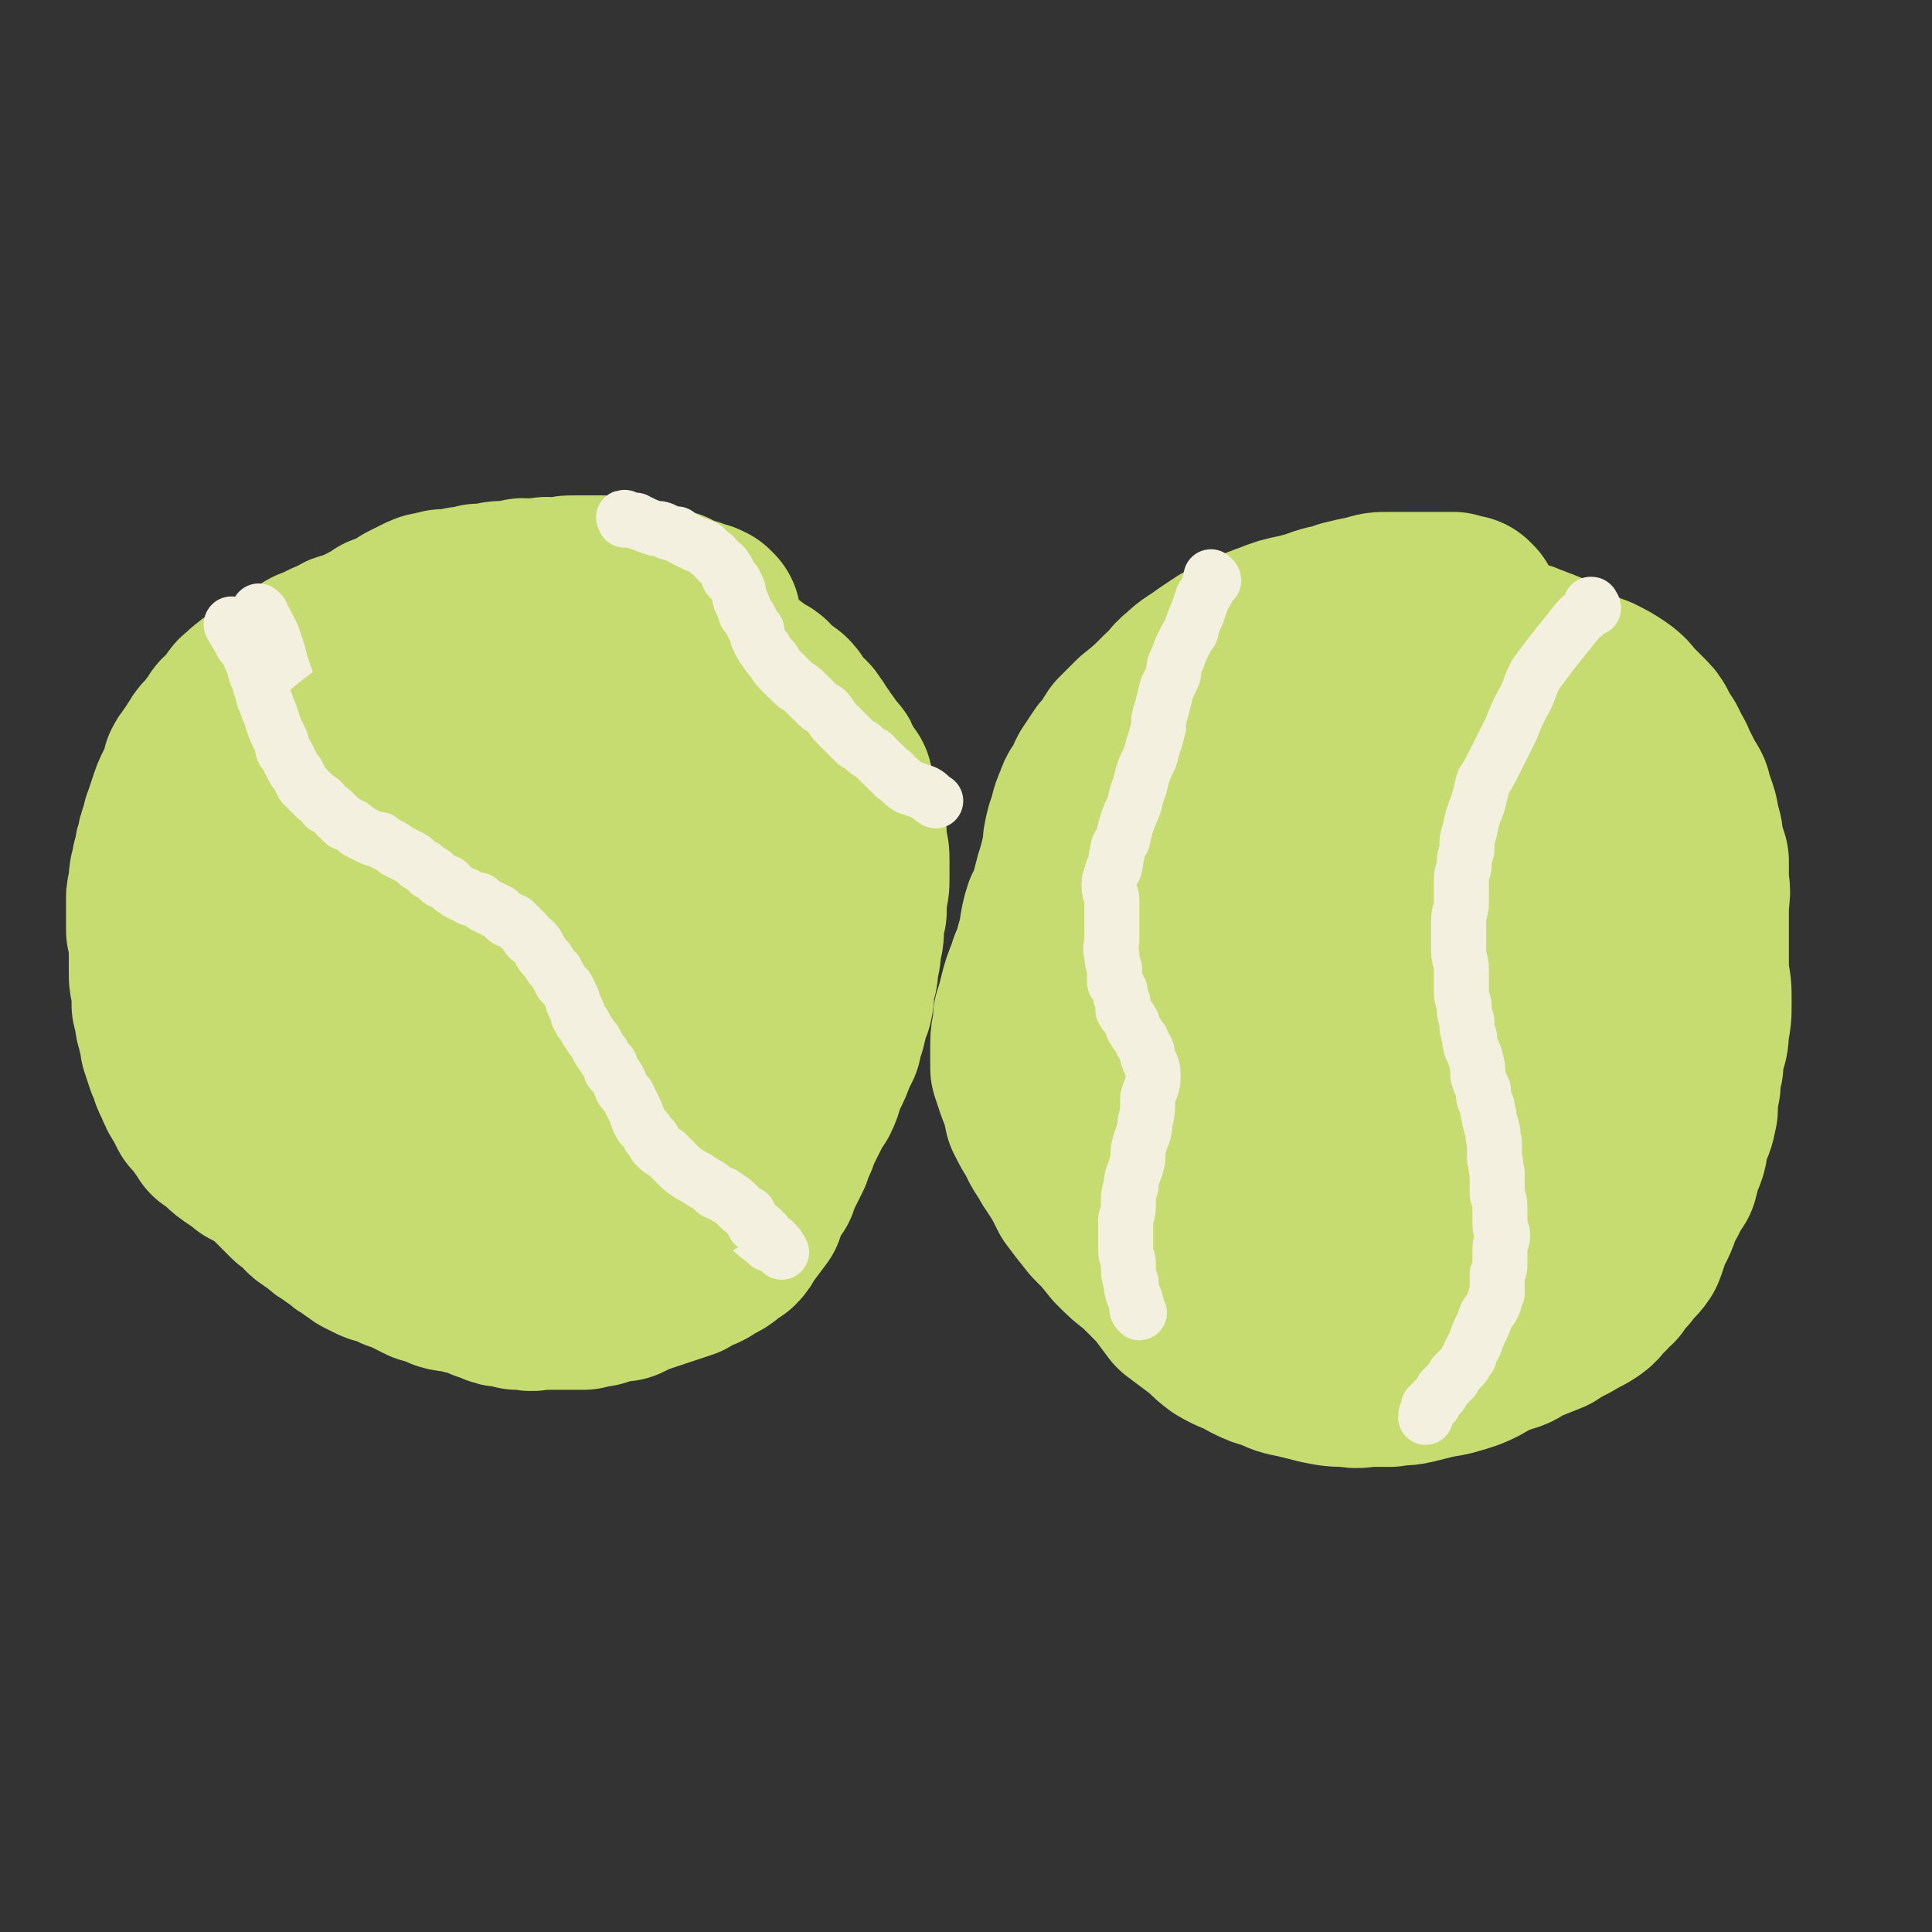
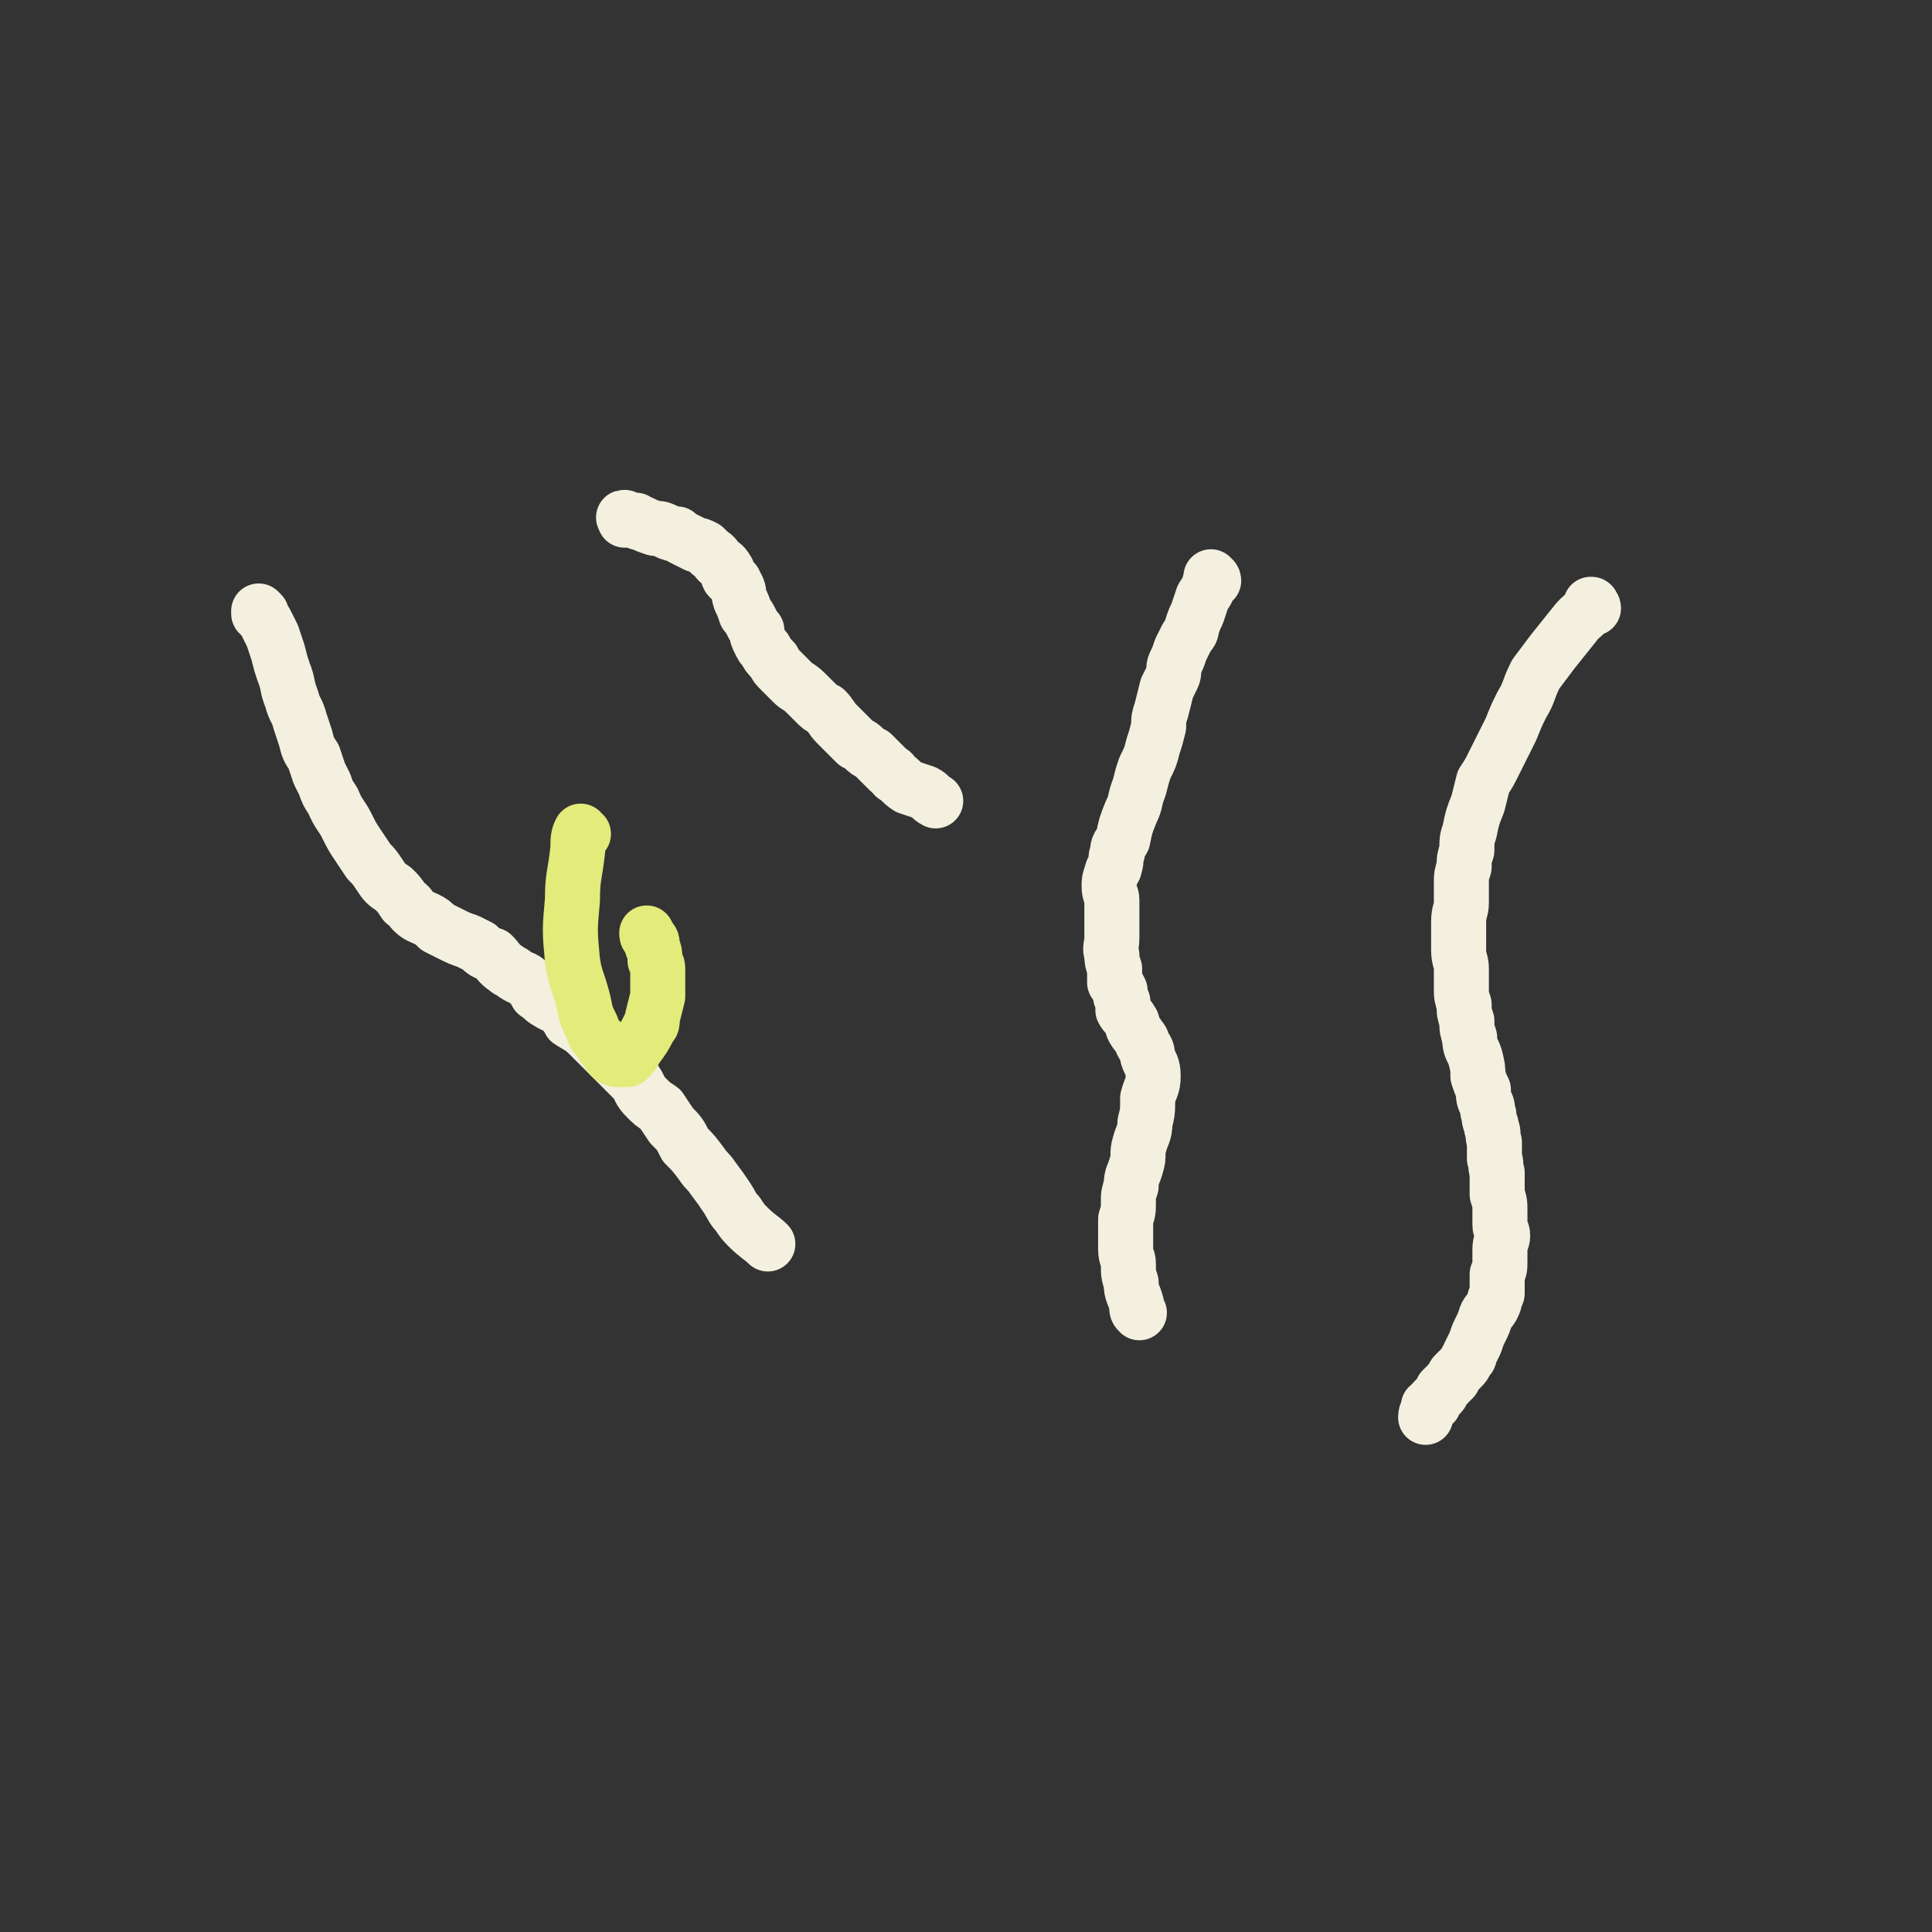
<svg xmlns="http://www.w3.org/2000/svg" viewBox="0 0 702 702" version="1.1">
  <rect x="0" y="0" width="702" height="702" fill="#333333" stroke="none" />
  <g fill="none" stroke="#C7DC70" stroke-width="68" stroke-linecap="round" stroke-linejoin="round">
-     <path d="M257,225c0,0 -1,-1 -1,-1 0,0 0,0 0,1 0,0 0,0 0,0 1,0 0,-1 0,-1 0,0 0,1 0,1 0,0 0,-1 0,-1 -2,-1 -2,-1 -4,-1 -1,-1 -1,-1 -3,-1 -2,-1 -2,-1 -4,-2 -1,0 -1,0 -2,-1 -1,0 -1,0 -3,-1 -1,0 -1,0 -3,0 -2,-1 -2,-1 -3,-1 -2,-1 -2,-1 -4,-1 -2,-1 -2,-1 -4,-1 -2,0 -2,0 -3,0 -2,-1 -2,-1 -4,-1 -3,0 -3,0 -6,0 -2,0 -2,0 -4,0 -3,0 -3,0 -5,1 -2,0 -2,0 -3,0 -2,0 -2,-1 -4,0 -1,0 -1,0 -3,0 -2,1 -2,0 -4,0 -3,1 -3,1 -6,1 -3,0 -3,0 -6,1 -2,0 -2,0 -4,0 -2,1 -2,1 -4,1 -2,0 -2,0 -4,1 -1,0 -1,0 -3,0 -1,0 -1,0 -2,0 -2,1 -2,0 -3,1 -2,0 -2,0 -4,1 -2,1 -2,1 -4,2 -2,1 -2,1 -3,2 -2,1 -2,1 -4,2 -2,1 -1,1 -3,1 -1,1 -2,1 -3,2 -2,1 -2,1 -4,2 -2,1 -2,1 -4,2 -3,1 -3,0 -5,2 -3,1 -3,1 -5,2 -2,1 -2,1 -3,2 -2,0 -2,0 -3,1 -1,1 -1,1 -2,2 -2,1 -2,1 -4,2 -2,1 -2,1 -5,3 -2,1 -2,0 -4,2 -2,1 -2,1 -4,2 -2,2 -2,1 -3,3 -2,1 -2,1 -3,3 -2,2 -2,2 -3,4 -2,1 -2,1 -3,3 -2,2 -1,2 -3,4 -1,1 -1,1 -2,2 -1,1 0,1 -1,2 -1,1 -1,1 -1,1 -1,2 -1,2 -2,3 -1,2 -1,1 -2,3 0,2 0,2 -1,4 -1,2 -1,2 -2,4 -1,2 -1,2 -2,5 -1,3 -1,3 -2,6 -1,2 0,2 -1,4 -1,2 -1,2 -1,4 -1,2 -1,2 -1,4 0,2 0,2 -1,3 0,2 0,2 0,3 -1,1 -1,1 -1,2 0,1 0,1 0,2 0,1 0,1 0,3 -1,1 -1,1 -1,2 0,1 0,1 0,3 0,2 0,2 0,4 0,2 0,2 0,5 1,3 1,3 1,6 0,2 0,2 0,5 0,2 0,2 0,4 0,3 0,3 1,6 0,3 0,3 0,6 1,2 1,2 1,4 0,3 1,3 1,5 1,3 1,3 1,5 1,3 1,3 2,6 2,4 1,4 3,7 1,3 1,3 3,6 1,2 1,2 2,4 2,2 2,2 4,5 1,1 1,1 2,3 2,1 2,1 4,3 2,2 2,2 5,4 2,1 2,1 4,3 2,1 2,1 4,2 2,2 2,1 4,3 2,2 2,2 4,4 2,2 2,2 4,4 2,1 2,1 4,3 1,1 1,2 3,3 1,1 2,1 3,2 2,2 2,2 4,3 1,1 1,1 3,2 2,2 2,2 4,3 2,2 2,1 4,3 2,1 2,1 4,2 2,1 2,0 4,1 2,1 2,1 4,2 3,1 3,1 5,2 2,1 2,1 4,2 2,1 2,1 4,1 2,1 2,1 4,2 3,1 3,0 6,1 3,1 3,1 5,1 2,1 2,1 4,2 2,0 2,1 3,1 2,1 2,1 4,1 2,0 2,0 4,1 1,0 1,0 3,0 3,1 3,0 5,0 2,0 2,0 4,0 3,0 3,0 5,0 3,0 4,0 7,0 3,-1 3,-1 5,-1 3,-1 3,-1 5,-2 2,0 2,0 4,0 2,-1 2,-1 4,-2 3,-1 3,-1 6,-2 3,-1 3,-1 6,-2 3,-1 3,-1 6,-2 3,-2 3,-2 6,-3 2,-1 2,-1 3,-2 2,-1 3,-1 5,-3 1,-1 1,-1 3,-2 1,-1 1,-1 2,-3 3,-4 3,-4 6,-8 1,-3 1,-3 2,-5 1,-3 1,-2 3,-5 1,-3 1,-3 3,-7 1,-2 1,-2 2,-4 1,-4 2,-4 3,-8 2,-4 2,-4 4,-8 1,-2 1,-2 3,-5 2,-4 1,-4 3,-8 2,-4 2,-4 3,-7 1,-2 1,-2 2,-4 0,-2 0,-2 1,-4 1,-3 1,-3 1,-5 1,-3 1,-3 2,-5 1,-4 0,-4 1,-8 1,-3 1,-3 1,-7 1,-2 1,-3 1,-6 1,-3 1,-3 1,-6 0,-3 0,-3 1,-6 0,-3 0,-3 0,-6 1,-3 1,-3 1,-6 0,-3 0,-3 0,-6 0,-3 0,-3 -1,-5 0,-2 0,-2 0,-4 0,-2 0,-2 -1,-4 0,-2 0,-2 0,-3 -1,-2 -1,-2 -2,-4 0,-2 0,-2 -1,-4 -1,-2 -1,-2 -1,-4 -1,-1 -1,-1 -2,-2 -1,-2 -1,-2 -2,-4 0,-1 0,-1 -1,-2 -2,-2 -2,-2 -3,-4 -2,-2 -1,-2 -3,-4 -1,-2 -1,-2 -2,-3 -1,-2 -1,-2 -3,-3 -1,-1 -1,-1 -2,-3 -1,-1 -1,-1 -2,-2 0,-1 0,-1 -1,-2 -1,-1 -1,0 -2,-1 -1,-1 -1,-1 -2,-2 -1,-1 -1,-1 -2,-1 -1,-1 -1,-1 -1,-2 -1,-1 -1,0 -2,-1 -1,-1 -1,-1 -2,-1 -1,-1 -1,-1 -2,-2 -1,0 -1,0 -2,-1 -1,-1 -1,-1 -2,-1 0,0 0,-1 -1,-1 0,0 0,0 -1,0 0,0 1,0 1,0 0,0 0,0 0,0 " />
-     <path d="M533,222c0,0 -1,-1 -1,-1 0,0 0,0 0,0 0,0 0,0 0,0 -2,0 -2,0 -4,-1 -4,0 -4,0 -8,0 -7,0 -7,0 -15,0 -4,0 -4,0 -7,1 -5,1 -5,1 -9,2 -5,2 -5,1 -10,3 -3,1 -3,1 -7,2 -5,1 -5,1 -10,3 -3,1 -3,1 -7,3 -4,2 -4,2 -9,4 -3,2 -3,2 -6,4 -4,3 -5,3 -8,6 -4,3 -3,4 -7,7 -5,5 -5,5 -10,9 -3,3 -3,3 -6,6 -2,3 -2,4 -5,7 -2,3 -2,3 -4,6 -1,2 -1,2 -2,5 -2,2 -2,2 -3,5 -2,4 -1,4 -3,9 -1,4 -1,4 -1,7 -1,4 -1,4 -2,8 -1,3 -1,3 -2,7 -1,4 -1,4 -3,8 -2,6 -1,7 -3,13 -1,5 -2,5 -3,9 -2,5 -2,5 -3,9 -1,4 -1,4 -2,7 0,5 -1,5 -1,9 0,5 0,5 0,9 1,3 1,3 2,6 2,5 2,5 3,10 2,4 2,4 4,7 2,5 3,5 5,9 4,6 4,6 7,12 3,4 3,4 7,9 4,4 4,4 8,9 4,4 4,4 8,7 4,4 4,4 8,8 3,4 3,4 6,8 4,3 4,3 8,6 4,3 3,3 7,6 5,3 5,2 10,5 4,2 4,2 8,3 4,2 4,2 9,3 4,1 4,1 8,2 5,1 5,1 10,1 4,1 4,0 8,0 3,0 3,0 7,0 4,-1 4,0 8,-1 4,-1 4,-1 8,-2 6,-1 6,-1 12,-3 5,-2 5,-3 10,-5 5,-2 5,-1 9,-4 5,-2 5,-2 10,-4 3,-2 3,-2 7,-4 3,-2 4,-2 7,-4 3,-2 2,-3 5,-5 1,-2 1,-2 3,-3 2,-3 2,-3 4,-5 2,-3 3,-3 5,-6 2,-5 1,-5 4,-10 2,-4 1,-4 4,-9 2,-4 2,-4 4,-7 1,-4 1,-4 2,-7 2,-4 1,-4 2,-8 2,-5 2,-4 3,-9 0,-4 0,-4 1,-9 0,-3 0,-3 1,-7 0,-3 0,-3 1,-7 1,-3 1,-3 1,-6 1,-5 1,-5 1,-10 0,-5 0,-5 -1,-10 0,-4 0,-4 0,-9 0,-4 0,-4 0,-8 0,-4 0,-4 0,-7 0,-5 1,-5 0,-9 0,-4 0,-4 0,-8 -1,-3 -1,-3 -2,-6 0,-3 0,-3 -1,-6 -1,-2 0,-2 -1,-5 -1,-3 -1,-3 -2,-5 0,-2 0,-2 -2,-5 -1,-2 -1,-2 -2,-4 -2,-3 -1,-3 -3,-6 -1,-2 -1,-2 -2,-4 -2,-3 -2,-3 -3,-5 -1,-2 -1,-2 -3,-4 -2,-2 -2,-2 -4,-4 -2,-2 -2,-3 -5,-5 -3,-2 -3,-2 -7,-4 -3,-1 -3,-1 -7,-3 -4,-2 -4,-2 -8,-4 -3,-2 -3,-2 -6,-3 -2,-1 -3,-1 -5,-2 -4,-1 -3,-1 -7,-2 -5,-1 -5,0 -10,-1 -4,0 -4,0 -9,1 -5,0 -5,0 -11,2 -7,2 -7,3 -13,5 -8,4 -9,3 -16,7 -9,6 -8,8 -15,14 -9,7 -9,7 -18,14 -5,5 -6,4 -11,9 -6,8 -5,8 -10,16 -3,6 -3,6 -5,12 -3,7 -4,7 -5,14 -1,12 0,13 1,25 1,9 1,9 2,18 3,15 3,15 5,30 3,15 2,16 6,30 3,8 3,8 7,16 5,7 5,7 11,14 6,5 6,5 12,9 7,4 7,5 14,6 8,3 9,3 18,2 11,-2 12,-2 21,-7 13,-7 14,-8 24,-18 11,-12 10,-12 18,-26 8,-13 9,-13 14,-28 5,-14 4,-15 7,-30 2,-13 1,-13 2,-27 0,-7 1,-7 0,-14 -1,-8 -1,-8 -5,-16 -2,-5 -1,-6 -5,-10 -7,-6 -7,-7 -15,-10 -13,-5 -14,-5 -27,-5 -10,0 -11,0 -20,4 -13,6 -14,6 -24,16 -12,11 -12,12 -20,25 -8,13 -9,14 -12,29 -2,11 -1,12 1,23 2,9 1,11 7,18 7,8 9,7 20,10 10,3 11,4 21,1 14,-4 15,-6 26,-15 10,-8 10,-9 16,-20 9,-13 9,-14 14,-29 3,-10 3,-10 2,-21 -1,-11 -1,-12 -6,-22 -3,-7 -4,-8 -10,-11 -7,-3 -9,-4 -17,-2 -9,3 -10,4 -17,11 -8,8 -9,8 -15,19 -6,12 -7,13 -10,26 -1,10 0,10 2,20 3,10 3,10 8,19 2,5 2,5 5,9 3,2 3,4 6,3 10,-2 12,-2 20,-9 6,-5 5,-7 9,-15 3,-9 5,-10 4,-19 0,-8 -1,-9 -6,-16 -4,-5 -5,-6 -12,-7 -5,-2 -7,-1 -12,1 -7,5 -8,6 -13,13 -5,8 -6,12 -8,18 " />
-   </g>
+     </g>
  <g fill="none" stroke="#F3F0E0" stroke-width="20" stroke-linecap="round" stroke-linejoin="round">
    <path d="M579,221c0,-1 -1,-1 -1,-1 0,-1 0,0 0,0 0,0 0,0 0,0 1,0 0,0 0,0 0,-1 1,0 0,0 -2,4 -3,3 -6,7 -4,5 -4,5 -8,10 -3,4 -3,4 -6,8 -3,6 -2,6 -5,11 -2,4 -2,4 -4,9 -2,4 -2,4 -4,8 -1,2 -1,2 -2,4 -2,4 -2,4 -4,7 -1,4 -1,4 -2,8 -2,5 -2,5 -3,10 -1,3 -1,3 -1,7 -1,3 -1,3 -1,6 -1,3 -1,3 -1,6 0,3 0,3 0,7 0,3 -1,3 -1,7 0,5 0,5 0,10 0,4 1,4 1,7 0,4 0,4 0,7 0,3 0,3 1,6 0,3 0,3 1,6 0,3 0,3 1,6 0,4 1,4 2,7 1,4 1,4 1,7 1,3 1,3 2,5 0,3 0,3 1,5 1,2 0,2 1,4 0,3 1,3 1,5 1,2 0,2 1,5 0,3 0,3 0,6 1,2 0,2 1,5 0,4 0,4 0,8 1,3 1,3 1,6 0,3 0,3 0,5 0,2 1,2 1,4 0,2 -1,2 -1,5 0,2 0,2 0,4 0,3 0,3 -1,5 0,2 0,2 0,4 0,1 0,1 0,3 -1,2 -1,2 -1,3 -1,3 -2,3 -3,5 -1,3 -1,3 -2,5 -1,2 -1,2 -2,5 -1,2 -1,2 -2,4 0,1 0,1 -1,2 -1,2 -1,2 -2,3 -1,1 -1,1 -2,2 -1,1 -1,1 -1,2 -1,1 -1,1 -2,2 -1,1 -1,1 -2,2 0,1 0,1 -1,2 -1,1 -1,1 -2,2 0,0 0,1 0,1 -1,1 -1,0 -2,1 0,0 0,0 0,0 0,2 -1,2 -1,4 " />
    <path d="M441,211c0,-1 -1,-1 -1,-1 0,-1 0,0 0,0 -1,4 -1,4 -3,7 -1,3 -1,3 -2,6 -1,2 -1,2 -2,5 0,2 -1,2 -2,4 -1,2 -1,2 -2,4 -1,3 -1,3 -2,5 -1,2 0,3 -1,5 -1,2 -1,2 -2,4 -1,4 -1,4 -2,8 -1,3 -1,3 -1,6 -1,4 -1,4 -2,7 -1,4 -1,4 -3,8 -1,3 -1,3 -2,7 -2,5 -1,5 -3,9 -2,5 -2,5 -3,10 -1,2 -2,2 -2,5 -1,2 0,2 -1,5 0,1 -1,1 -1,2 -1,3 -1,3 -1,5 0,3 1,3 1,5 0,3 0,3 0,6 0,4 0,4 0,8 0,3 -1,3 0,6 0,2 0,2 1,5 0,2 0,2 0,5 1,1 1,1 2,3 0,2 0,2 1,4 0,2 0,2 0,3 1,2 2,2 3,4 1,1 0,2 1,3 1,2 1,1 2,3 1,1 1,1 1,2 1,2 2,2 2,5 1,3 2,3 2,7 0,4 -1,4 -2,8 0,5 0,5 -1,9 0,4 -1,4 -2,8 -1,3 0,4 -1,7 -1,4 -2,4 -2,8 -1,3 -1,3 -1,6 0,3 0,3 -1,6 0,2 0,2 0,5 0,3 0,3 0,6 0,3 1,3 1,5 0,4 0,4 1,7 0,4 1,4 2,8 0,2 0,2 1,3 " />
    <path d="M95,223c0,0 -1,-1 -1,-1 0,0 0,0 0,1 0,0 0,0 0,0 1,0 0,-1 0,-1 0,0 0,0 0,1 2,2 2,2 3,4 1,2 1,2 2,4 1,3 1,3 2,6 1,4 1,4 2,7 2,5 1,5 3,10 1,4 2,4 3,8 1,3 1,3 2,6 1,4 1,4 3,7 1,3 1,3 2,6 1,2 1,2 2,4 1,3 1,3 3,6 2,5 3,5 5,9 2,4 2,4 4,7 2,3 2,3 4,6 2,2 2,2 4,5 2,3 2,3 5,5 2,2 2,2 4,5 2,1 2,2 3,3 2,2 3,2 5,3 2,1 2,1 4,3 2,1 2,1 4,2 4,2 4,2 7,3 2,1 2,1 4,2 2,2 2,2 5,3 2,2 2,3 5,5 1,1 2,1 3,2 3,2 3,1 5,3 2,2 2,2 3,4 2,1 2,2 4,3 3,2 3,1 5,3 2,2 2,2 3,4 3,2 4,2 7,5 2,2 2,2 4,4 2,2 2,2 4,4 2,2 2,2 4,4 2,2 2,2 5,5 2,3 1,3 4,6 2,2 2,2 5,4 2,3 2,3 4,6 3,3 3,3 5,7 3,3 3,3 6,7 2,3 2,2 4,5 3,4 3,4 5,7 2,3 2,4 4,6 2,3 2,3 4,5 3,3 5,4 7,6 " />
  </g>
  <g fill="none" stroke="#E3EB7B" stroke-width="20" stroke-linecap="round" stroke-linejoin="round">
    <path d="M212,303c-1,0 -1,-1 -1,-1 -1,2 -1,3 -1,6 -1,10 -2,10 -2,19 -1,11 -1,11 0,22 1,7 2,7 4,15 1,5 1,5 3,9 1,3 1,3 3,5 1,2 1,2 2,3 1,1 1,2 2,3 1,1 1,0 2,1 2,0 2,0 3,0 1,0 1,0 1,0 2,-2 2,-2 3,-4 3,-4 3,-4 5,-8 1,-1 1,-1 1,-3 1,-4 1,-4 2,-8 0,-5 0,-5 0,-9 0,-2 0,-2 -1,-4 0,-2 0,-3 -1,-5 0,-2 0,-2 -1,-3 -1,-1 -1,-1 -1,-2 0,0 0,0 0,0 " />
  </g>
  <g fill="none" stroke="#C7DC70" stroke-width="68" stroke-linecap="round" stroke-linejoin="round">
-     <path d="M242,371c-1,-1 -1,-2 -1,-1 -6,5 -6,6 -11,12 -5,5 -5,5 -9,11 -3,4 -3,4 -5,9 -1,3 -1,3 -2,6 -1,2 -1,3 0,5 0,2 1,2 2,5 1,1 1,2 3,2 2,1 3,1 6,1 5,-1 5,-2 9,-4 3,-1 3,-1 5,-4 5,-5 5,-5 8,-11 3,-4 3,-4 5,-9 1,-3 1,-3 2,-6 0,-3 1,-3 1,-6 1,-3 1,-3 1,-6 0,-3 1,-3 0,-6 0,-4 0,-4 -2,-9 0,-4 0,-4 -2,-7 -1,-3 -1,-3 -3,-5 -2,-2 -2,-2 -4,-3 -3,-1 -3,-1 -5,0 -4,1 -5,1 -7,4 -5,5 -5,5 -8,11 -4,7 -3,7 -5,14 -1,8 -1,8 -1,16 0,6 0,6 2,13 2,4 2,4 5,9 2,3 2,3 5,7 2,2 2,2 5,4 2,1 2,1 4,2 1,1 1,1 3,2 1,0 1,1 2,0 4,-2 5,-2 8,-5 4,-4 4,-5 6,-10 3,-9 3,-9 6,-18 1,-6 1,-6 2,-13 1,-7 1,-7 1,-13 0,-7 0,-7 -1,-13 0,-6 0,-6 -2,-11 -2,-6 -2,-6 -6,-10 -3,-5 -4,-5 -8,-10 -4,-3 -4,-3 -8,-6 -3,-2 -3,-2 -6,-2 -4,-1 -4,-2 -8,-1 -5,0 -6,0 -11,2 -6,3 -6,3 -11,7 -6,5 -7,5 -11,12 -5,6 -5,7 -9,14 -3,7 -4,6 -6,14 -2,6 -2,6 -2,13 -1,6 -1,6 0,11 0,3 0,4 1,7 1,2 1,3 2,5 2,2 3,3 6,4 4,1 5,1 10,-1 7,-3 8,-3 14,-9 7,-6 7,-7 12,-15 6,-10 6,-10 11,-21 5,-9 5,-9 8,-19 4,-11 4,-11 4,-22 1,-9 0,-10 -2,-19 -1,-6 -1,-6 -4,-12 -2,-3 -1,-4 -4,-7 -3,-2 -3,-3 -7,-3 -7,-1 -7,-1 -14,1 -7,3 -8,4 -14,9 -9,7 -8,7 -16,15 -7,8 -7,8 -13,16 -6,9 -6,9 -11,18 -3,8 -3,8 -6,17 -2,7 -2,7 -3,14 0,8 0,8 1,16 1,6 1,6 4,12 1,4 2,4 4,7 3,3 3,4 7,4 5,1 5,1 10,0 5,-2 5,-3 9,-7 5,-5 5,-6 9,-12 5,-8 5,-9 8,-18 5,-11 4,-11 8,-23 3,-12 4,-12 5,-24 2,-11 3,-12 1,-23 -2,-11 -3,-11 -8,-21 -3,-8 -3,-8 -8,-14 -4,-4 -4,-5 -8,-8 -7,-3 -7,-4 -14,-5 -9,0 -9,0 -17,3 -11,4 -11,6 -21,12 -8,6 -9,6 -16,12 -5,6 -6,6 -10,13 -4,7 -4,8 -7,16 -2,7 -2,7 -3,14 0,7 0,7 1,14 1,7 1,7 4,14 3,6 3,6 8,11 5,5 5,4 12,7 4,3 4,3 9,4 3,2 3,2 7,2 1,1 2,1 3,1 3,-1 4,0 6,-2 6,-5 6,-5 11,-11 5,-7 5,-7 9,-15 3,-8 4,-8 5,-16 2,-9 2,-9 2,-17 -1,-7 0,-8 -4,-13 -3,-6 -4,-6 -9,-10 -5,-3 -5,-4 -11,-5 -5,-1 -5,-1 -11,0 -7,1 -7,1 -13,4 -8,4 -8,4 -13,10 -6,5 -5,6 -10,12 -4,7 -5,6 -7,14 -4,9 -3,9 -5,19 -1,8 -1,8 0,16 0,7 1,7 3,14 1,4 1,4 2,8 " />
-   </g>
+     </g>
  <g fill="none" stroke="#F3F0E0" stroke-width="20" stroke-linecap="round" stroke-linejoin="round">
-     <path d="M85,228c0,0 -1,-1 -1,-1 0,0 0,0 0,0 0,0 0,0 0,0 1,1 0,-1 0,0 1,2 2,3 4,7 2,2 2,2 3,5 2,4 1,4 3,8 1,4 1,3 2,7 1,2 1,3 2,5 1,3 1,3 2,6 1,2 1,2 2,4 1,3 0,3 2,5 1,2 1,2 2,4 1,2 1,2 2,3 1,2 1,2 2,4 1,1 1,1 2,2 2,2 2,2 3,3 2,1 2,1 3,3 2,1 2,1 4,3 1,1 1,1 3,3 3,1 3,1 5,3 2,1 2,1 4,2 2,1 2,1 4,1 1,1 1,1 3,2 2,1 2,1 3,2 2,1 2,1 4,2 2,1 2,1 3,2 1,1 1,1 3,2 1,1 1,1 2,2 1,0 1,0 2,1 1,1 1,1 2,2 2,1 2,0 3,1 1,1 1,2 2,2 1,1 1,1 3,2 1,0 1,0 2,1 2,1 2,1 4,1 1,1 1,1 2,2 1,0 1,0 2,1 1,0 1,0 2,1 1,0 1,0 2,1 1,1 1,1 2,2 1,1 2,0 3,1 1,1 1,1 2,2 1,1 1,1 2,2 1,2 1,2 3,3 1,1 1,1 2,3 1,2 1,2 3,4 1,2 1,2 3,4 1,2 1,2 2,4 1,1 1,1 2,2 1,2 1,2 2,4 0,1 0,1 1,3 1,2 1,2 1,3 1,2 1,2 2,3 1,2 1,2 3,5 1,1 1,1 2,3 1,2 1,2 2,3 1,2 1,2 2,3 1,1 1,1 1,3 2,2 2,2 3,4 1,3 1,3 3,5 1,2 1,2 2,4 1,2 1,2 2,5 1,1 0,1 2,3 1,1 1,1 2,3 2,1 1,1 2,3 2,2 2,2 4,3 2,2 2,2 4,4 2,2 2,2 5,4 2,1 2,1 5,3 2,1 2,1 4,3 2,1 2,0 4,2 2,1 2,1 4,3 2,2 2,2 4,3 1,2 1,2 2,4 2,1 2,1 4,3 1,2 1,2 3,3 2,2 2,2 3,4 0,0 0,0 0,0 " />
    <path d="M228,189c-1,0 -1,-1 -1,-1 -1,0 0,0 0,1 0,0 0,0 0,0 2,0 2,0 4,0 1,1 1,1 2,1 2,1 2,1 5,2 2,0 2,0 4,1 2,1 2,1 4,1 1,1 1,1 3,2 2,1 2,1 4,2 1,0 1,0 3,1 1,1 1,1 2,2 2,1 2,2 3,3 1,1 2,1 3,3 1,1 0,2 1,3 1,1 2,1 2,2 2,3 1,3 2,6 1,2 1,2 2,5 1,1 1,1 2,3 1,2 1,2 2,3 0,2 0,2 1,4 1,2 1,2 2,3 1,2 1,2 3,4 1,2 1,2 3,4 2,2 2,2 4,4 2,2 2,1 5,4 1,1 1,1 3,3 2,2 2,2 4,3 2,2 2,3 4,5 2,2 2,2 4,4 2,2 2,2 3,3 2,1 2,1 3,2 1,1 1,1 3,2 1,1 1,1 2,2 1,1 1,1 2,2 1,1 1,1 2,2 2,1 1,1 2,2 3,2 2,2 5,4 3,1 3,1 6,2 2,1 2,2 4,3 " />
  </g>
</svg>